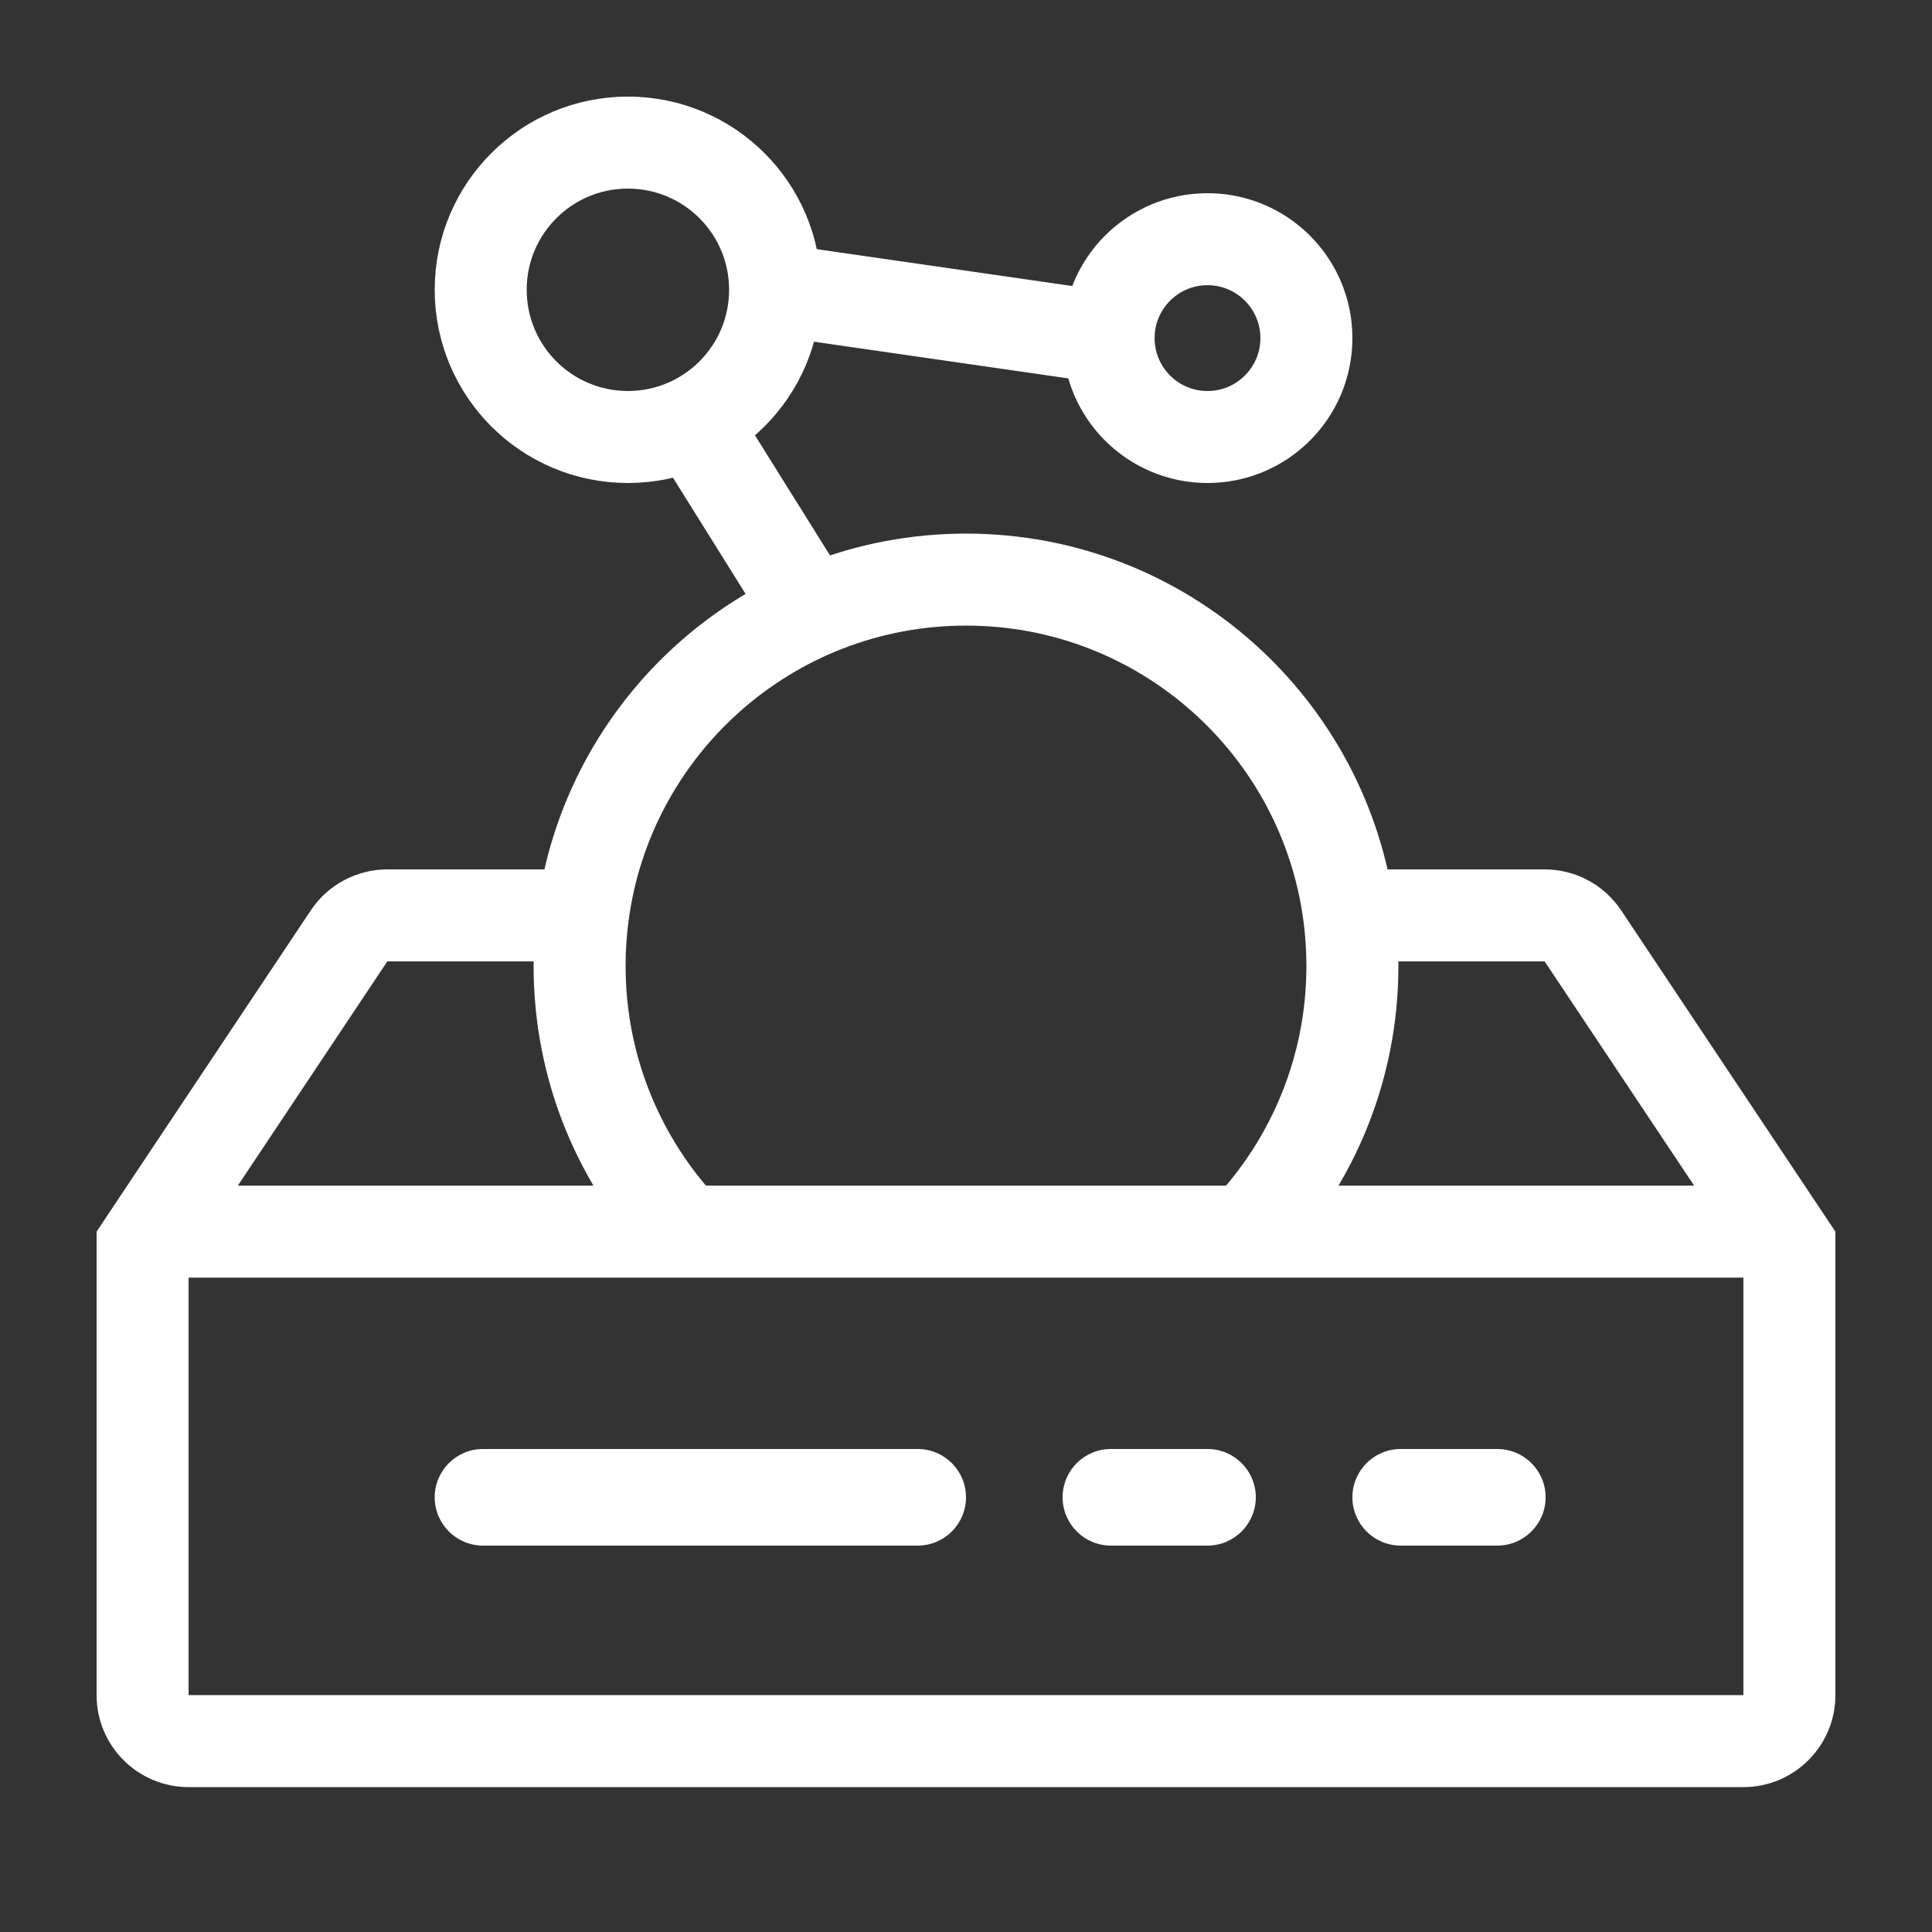
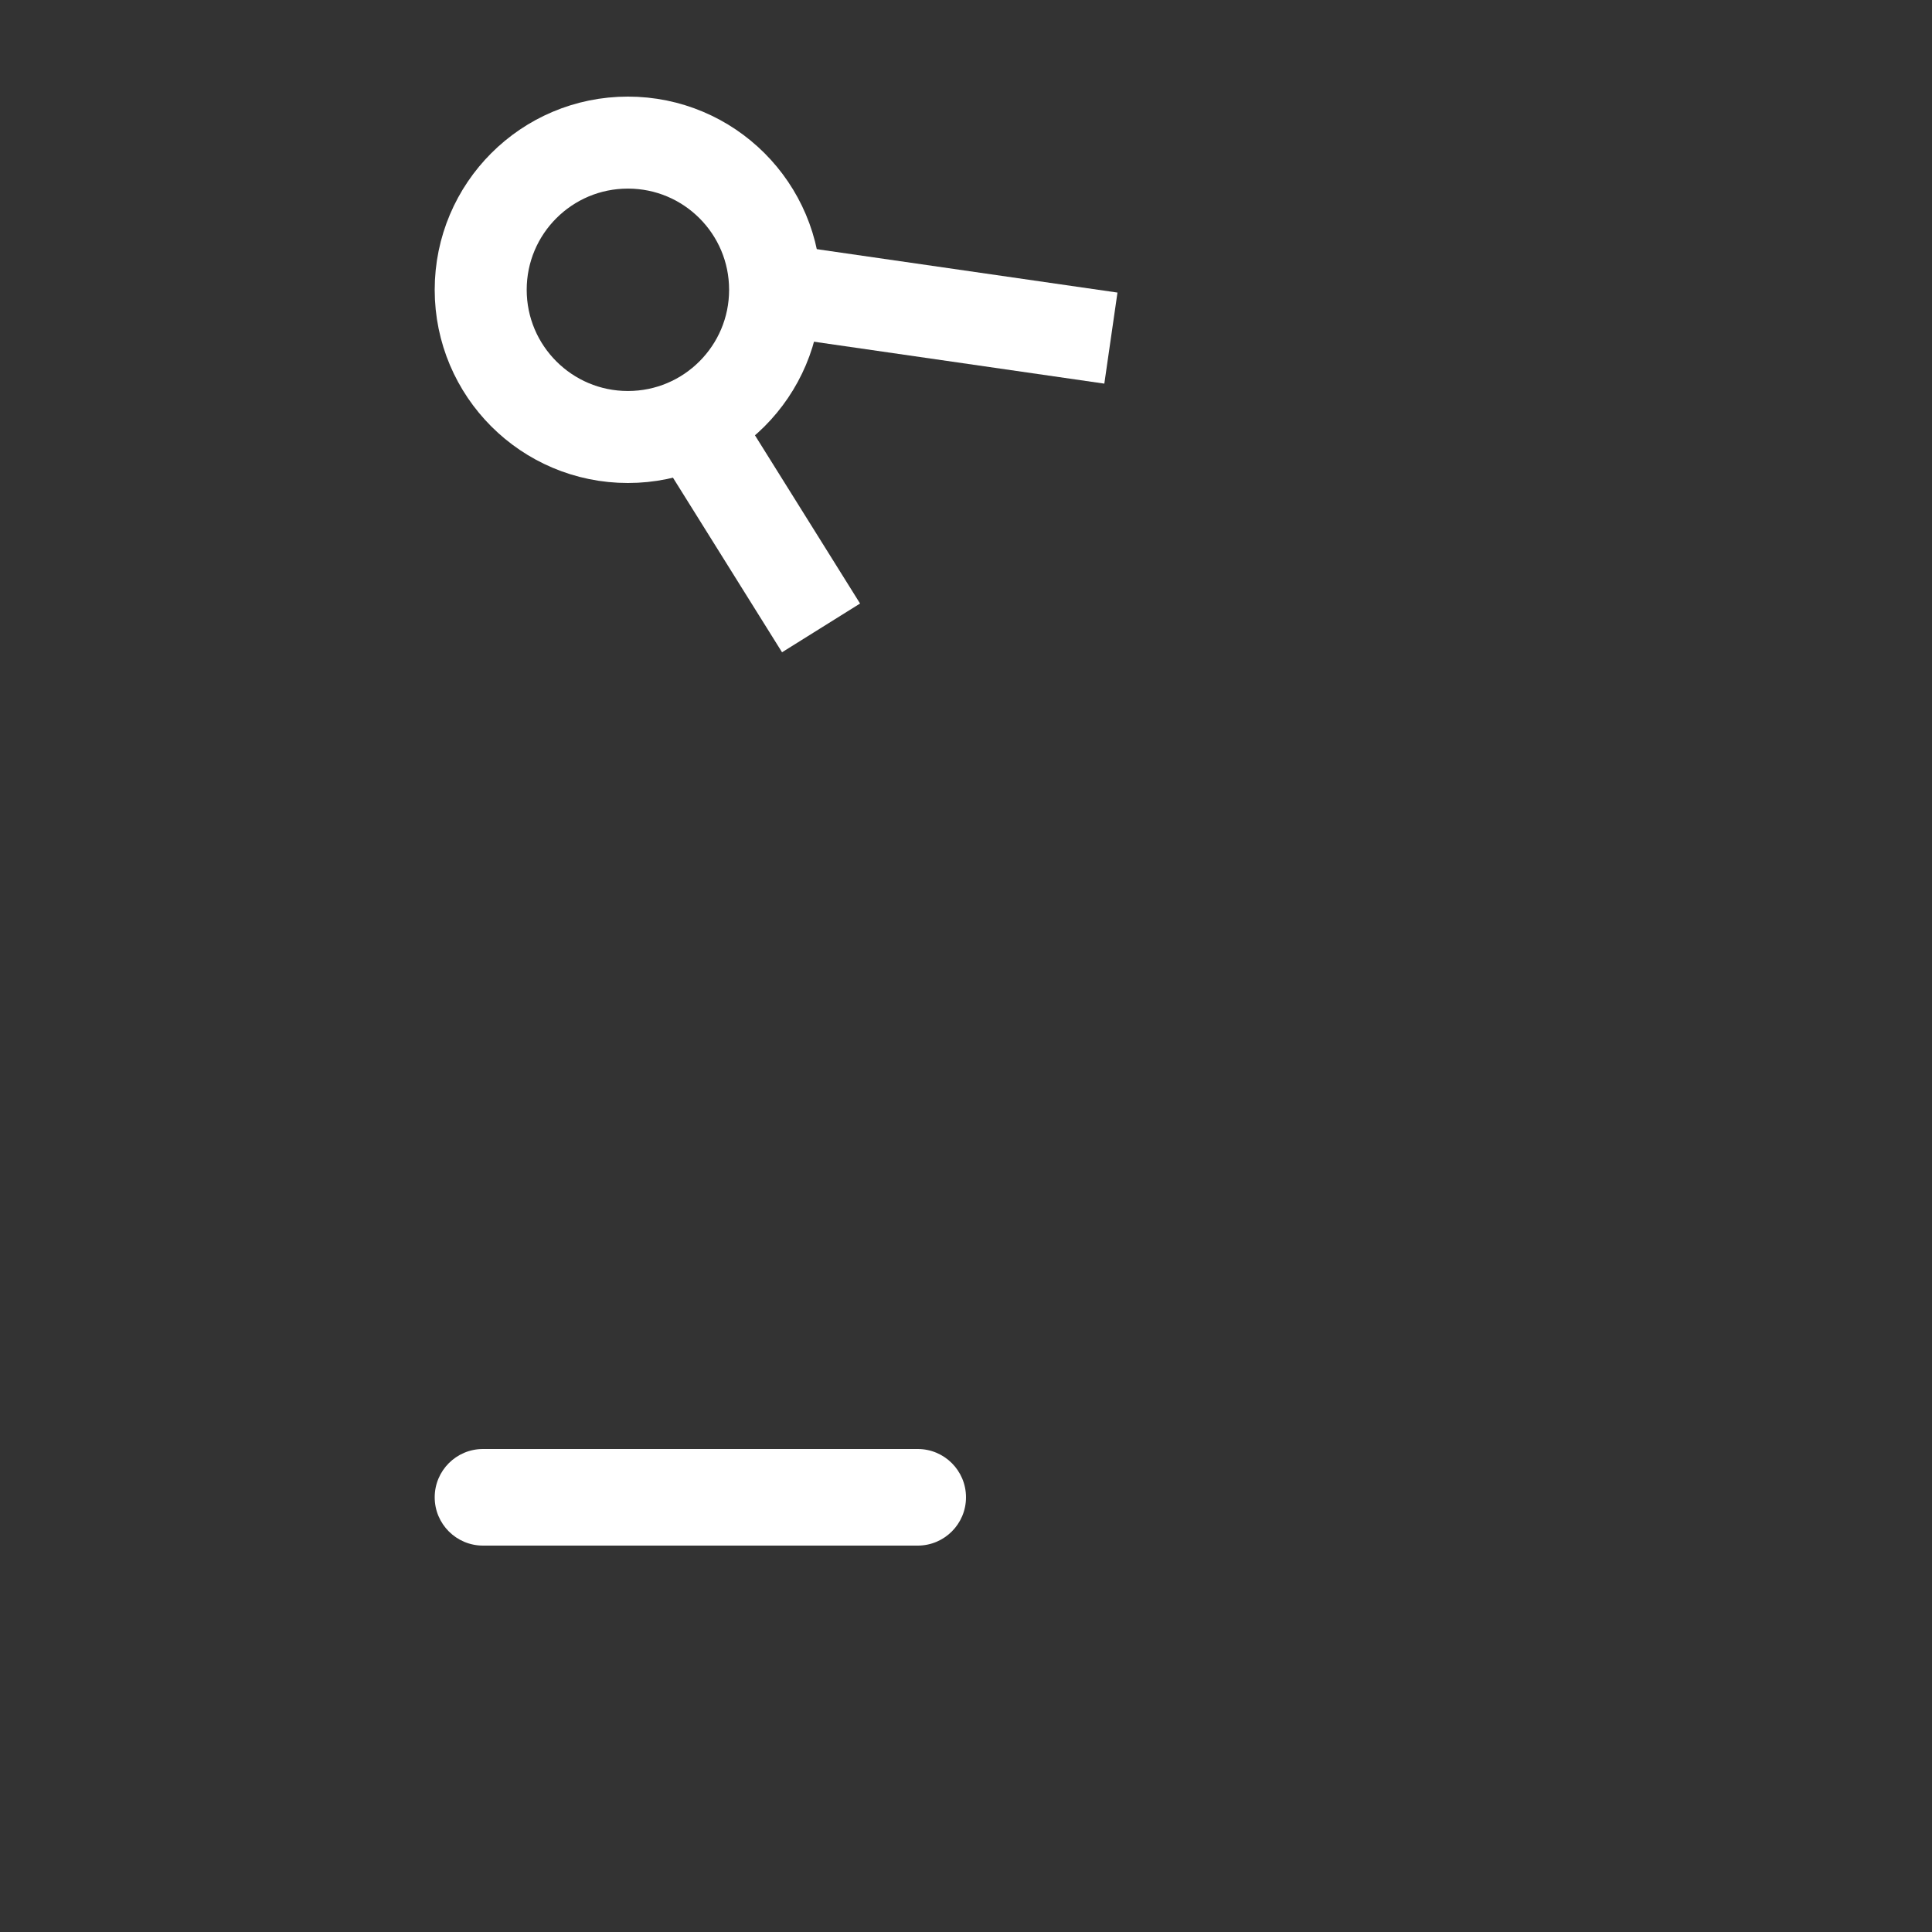
<svg xmlns="http://www.w3.org/2000/svg" width="42" height="42" viewBox="0 0 42 42" fill="none">
  <rect x="0" y="0" width="42" height="42" fill="#333333" stroke="none" />
  <g id="Component 115">
    <path id="Ellipse 253" d="M16.85 6.3C16.85 8.067 15.418 9.5 13.65 9.5C11.883 9.5 10.45 8.067 10.45 6.3C10.45 4.532 11.883 3.1 13.65 3.1C15.418 3.1 16.85 4.532 16.85 6.3Z" stroke="white" stroke-width="2" />
-     <path id="Ellipse 255" d="M27.1 26.775C28.525 25.269 29.4 23.236 29.4 21C29.4 20.644 29.378 20.294 29.335 19.95C28.818 15.806 25.283 12.6 21 12.6C16.716 12.6 13.181 15.806 12.665 19.95C12.622 20.294 12.6 20.644 12.6 21C12.6 23.236 13.474 25.269 14.9 26.775" stroke="white" stroke-width="2" />
-     <path id="Ellipse 254" d="M28.4 7.35C28.4 8.538 27.437 9.5 26.25 9.5C25.062 9.5 24.1 8.538 24.1 7.35C24.1 6.163 25.062 5.2 26.25 5.2C27.437 5.2 28.4 6.163 28.4 7.35Z" stroke="white" stroke-width="2" />
    <path id="Line 55" d="M15.225 9.45L17.849 13.65" stroke="white" stroke-width="2" />
    <path id="Line 56" d="M16.973 6.314L24.15 7.35" stroke="white" stroke-width="2" />
    <path id="Line 57 (Stroke)" fill-rule="evenodd" clip-rule="evenodd" d="M21 32.55C21 33.13 20.53 33.6 19.95 33.6H10.5C9.92 33.6 9.45 33.13 9.45 32.55V32.55C9.45 31.97 9.92 31.5 10.5 31.5H19.95C20.53 31.5 21 31.97 21 32.55V32.55Z" fill="white" />
-     <path id="Line 57 (Stroke)_2" fill-rule="evenodd" clip-rule="evenodd" d="M27.3 32.55C27.3 33.13 26.829 33.6 26.25 33.6H24.15C23.57 33.6 23.1 33.13 23.1 32.55V32.55C23.1 31.97 23.57 31.5 24.15 31.5H26.25C26.829 31.5 27.3 31.97 27.3 32.55V32.55Z" fill="white" />
-     <path id="Line 57 (Stroke)_3" fill-rule="evenodd" clip-rule="evenodd" d="M33.6 32.55C33.6 33.13 33.13 33.6 32.55 33.6H30.45C29.87 33.6 29.4 33.13 29.4 32.55V32.55C29.4 31.97 29.87 31.5 30.45 31.5H32.55C33.13 31.5 33.6 31.97 33.6 32.55V32.55Z" fill="white" />
-     <path id="Subtract" fill-rule="evenodd" clip-rule="evenodd" d="M12.6 18.9H8.42C7.751 18.9 7.127 19.235 6.756 19.791L2.766 25.775L2.1 26.775V27.775V36.85C2.1 37.955 2.995 38.85 4.1 38.85H37.9C39.004 38.85 39.9 37.955 39.9 36.85V27.775V26.775L39.233 25.775L35.243 19.791C34.872 19.235 34.248 18.9 33.579 18.9H29.4V20.9L33.579 20.9L36.829 25.775H5.17L8.42 20.9H12.6V18.9ZM4.1 36.85L4.1 27.775H37.9V36.85L4.1 36.85Z" fill="white" />
  </g>
</svg>